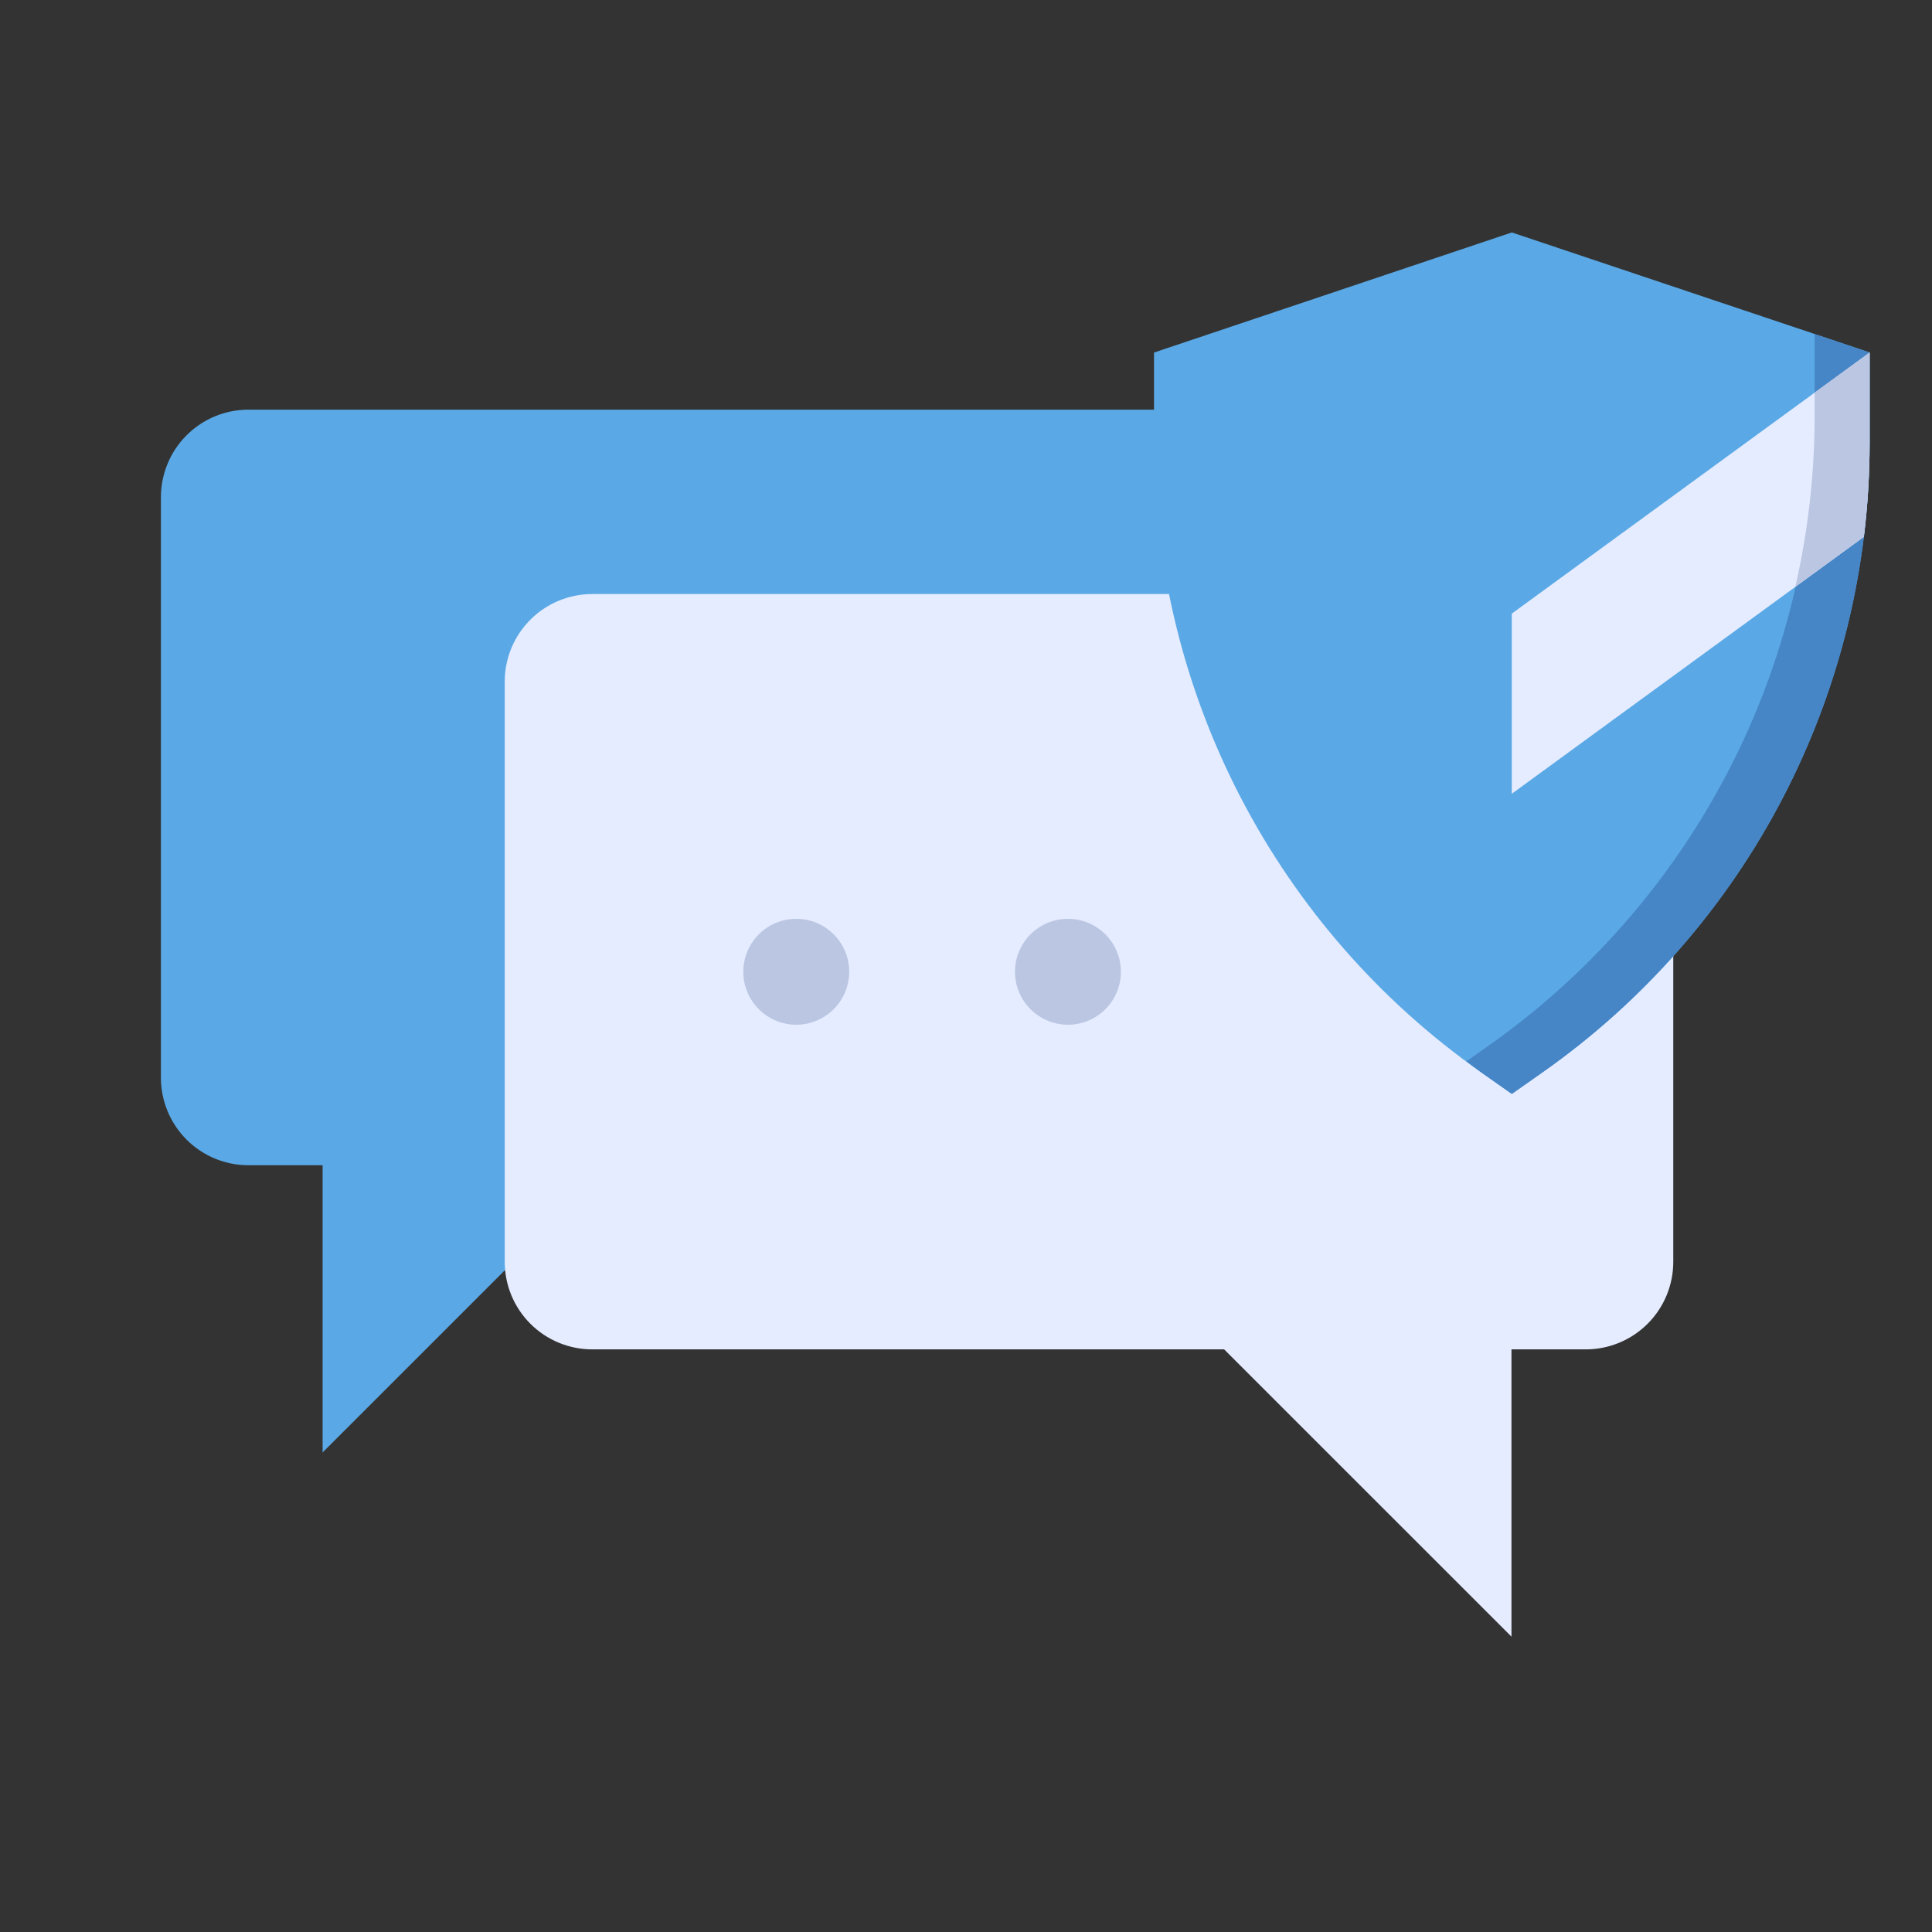
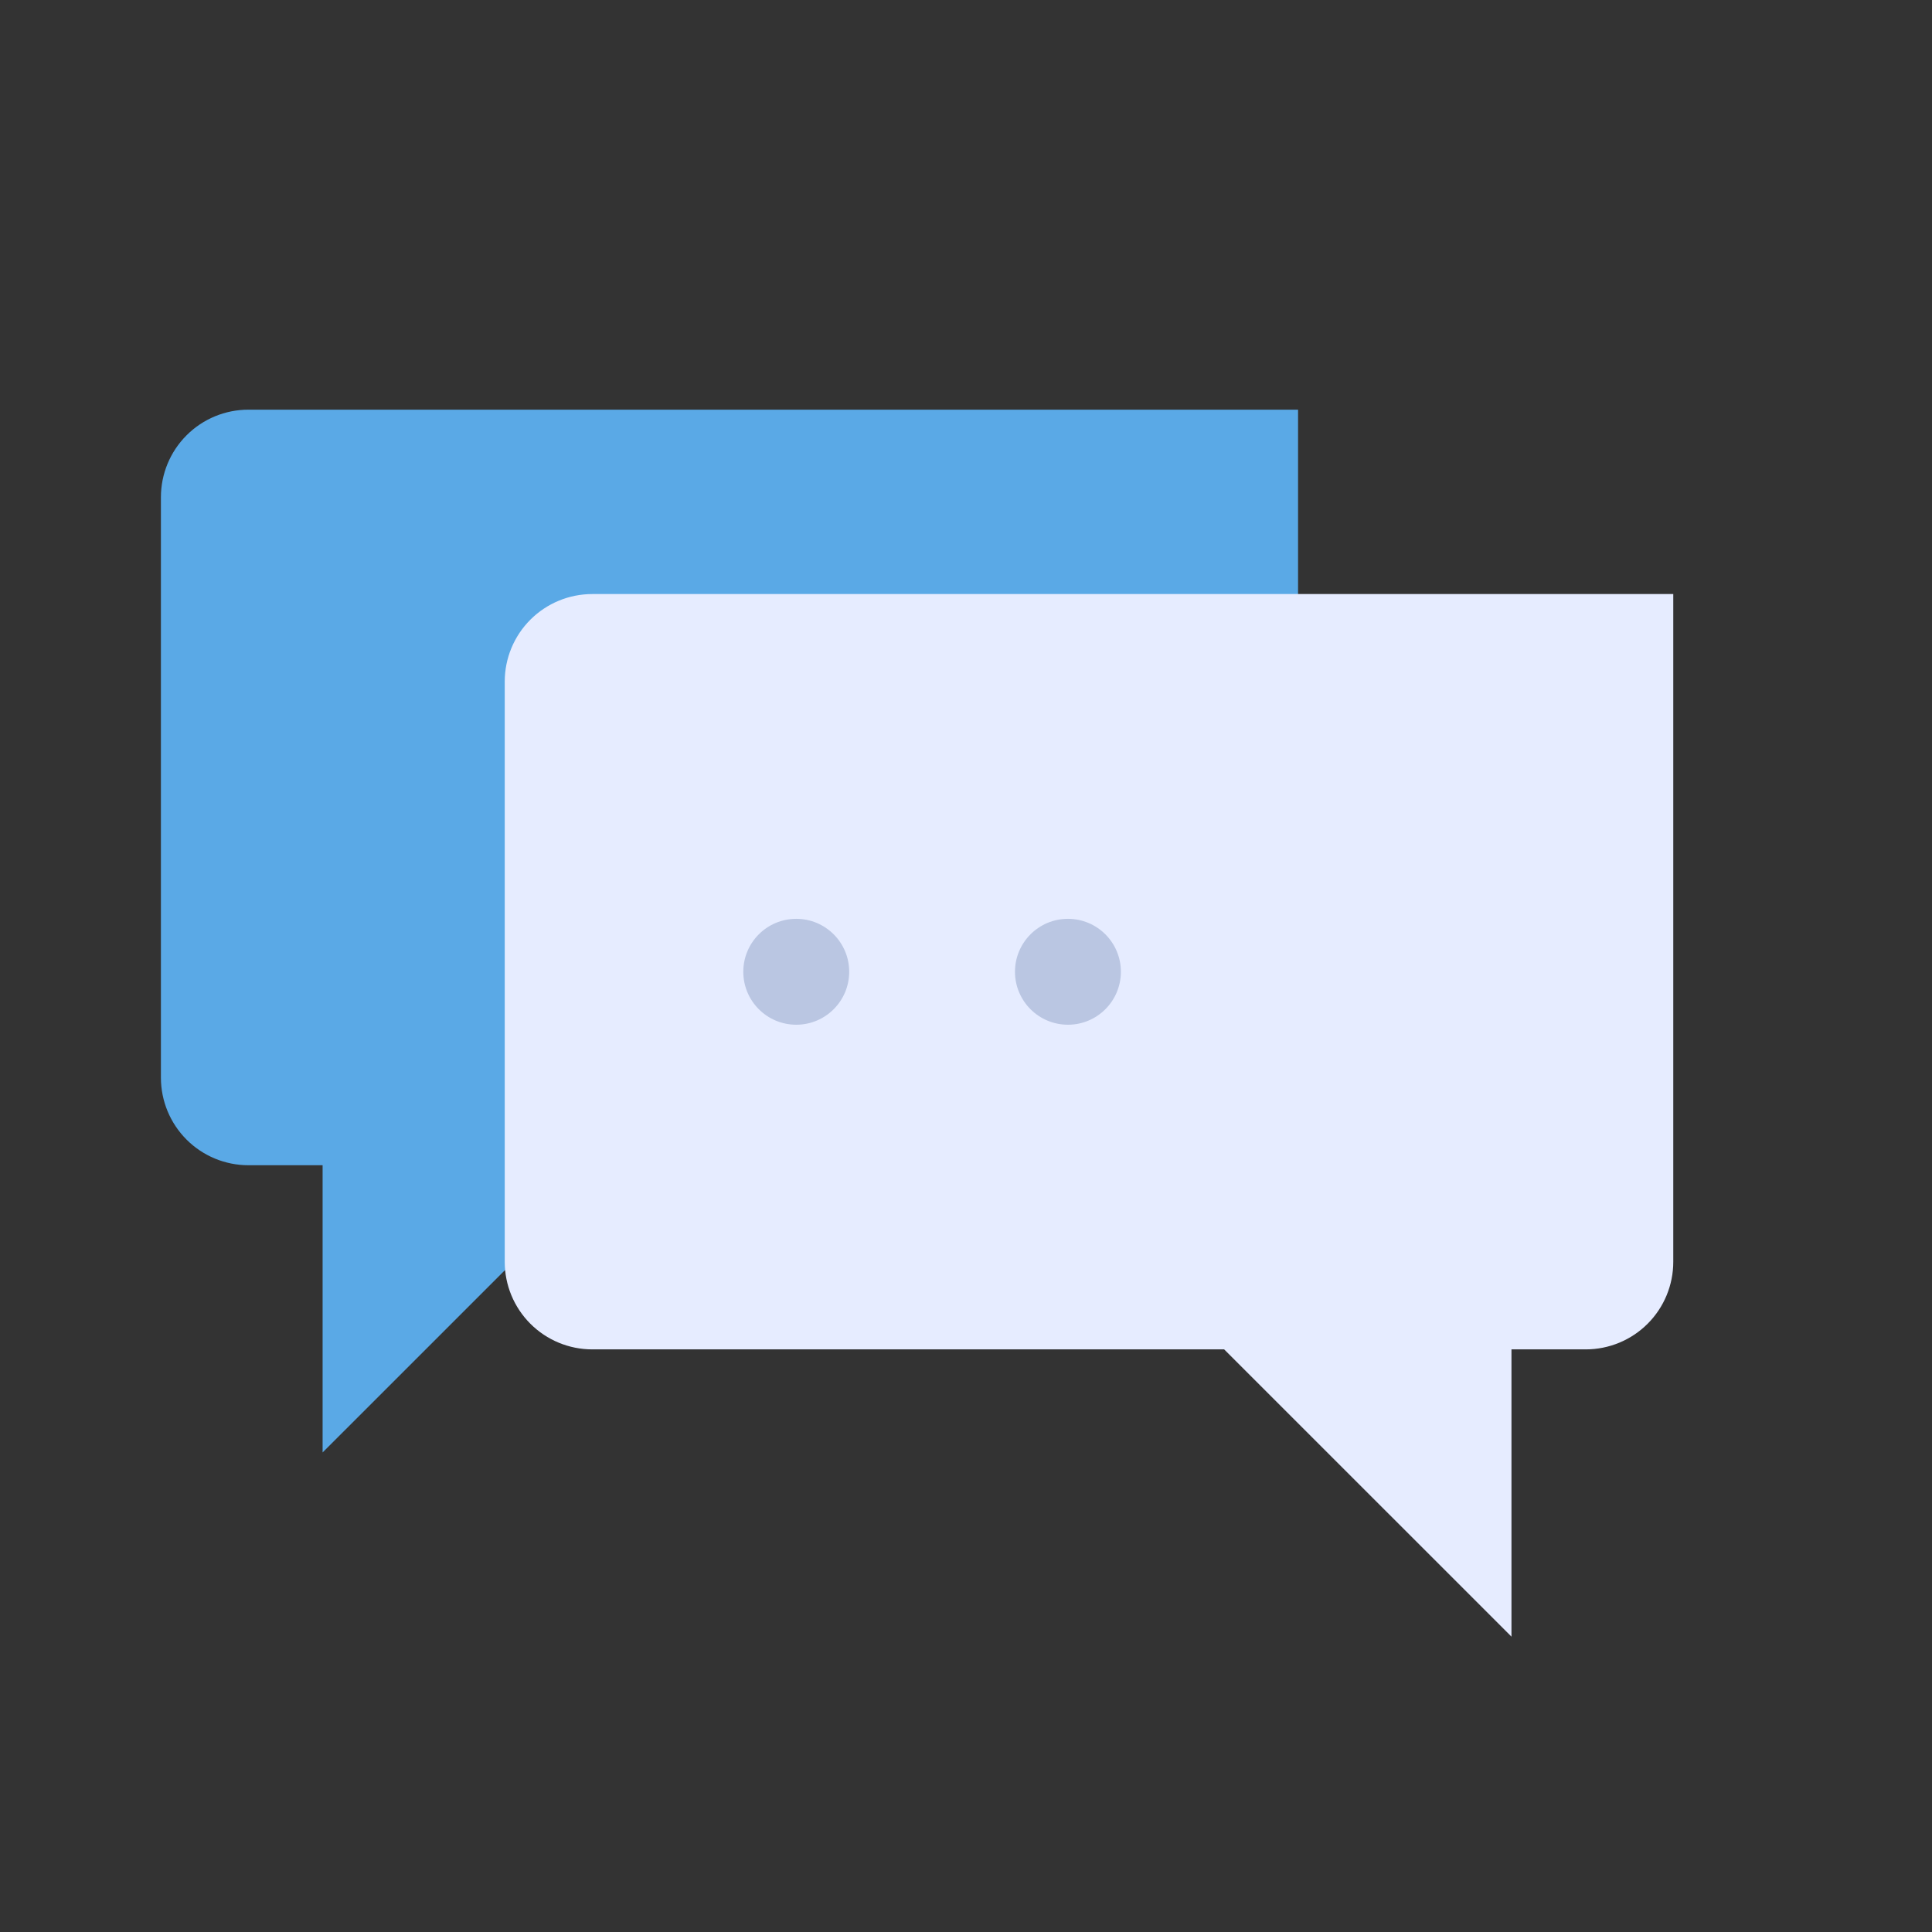
<svg xmlns="http://www.w3.org/2000/svg" width="48" height="48" viewBox="0 0 48 48" fill="none">
  <rect x="0" y="0" width="48" height="48" fill="#333333" stroke="none" />
  <path d="M12.538 31.564L8.015 36.086V28.95H6.173C5.596 28.95 5.042 28.721 4.635 28.313C4.227 27.905 3.998 27.352 3.998 26.775V12.353C3.998 11.776 4.227 11.223 4.635 10.815C5.042 10.407 5.596 10.178 6.173 10.178H32.25V28.466L12.538 31.564Z" fill="#5AA9E6" />
  <path d="M41.572 31.35C41.572 31.927 41.343 32.48 40.935 32.888C40.527 33.296 39.974 33.525 39.397 33.525H37.552V40.662L30.414 33.525H14.715C14.138 33.525 13.585 33.296 13.177 32.888C12.769 32.48 12.54 31.927 12.54 31.35V16.934C12.54 16.357 12.769 15.804 13.177 15.396C13.585 14.988 14.138 14.759 14.715 14.759H41.572V31.35Z" fill="#E6ECFF" />
-   <path d="M38.329 26.637L37.561 27.177L36.793 26.637C34.284 24.873 32.236 22.532 30.823 19.811C29.409 17.089 28.671 14.068 28.671 11.001V8.759L37.561 5.775L46.45 8.756V10.998C46.451 14.065 45.713 17.087 44.3 19.809C42.886 22.532 40.838 24.873 38.329 26.637Z" fill="#5AA9E6" />
-   <path d="M45.084 8.301V10.358C45.084 13.425 44.346 16.447 42.933 19.168C41.519 21.89 39.471 24.231 36.962 25.994L36.432 26.369C36.554 26.459 36.67 26.553 36.793 26.639L37.561 27.179L38.329 26.639C40.838 24.875 42.886 22.534 44.3 19.812C45.713 17.09 46.451 14.068 46.451 11.001V8.759L45.084 8.301Z" fill="#4686C6" />
-   <path d="M37.56 19.721L46.306 13.339C46.402 12.564 46.45 11.783 46.45 11.001V8.759L37.56 15.245V19.721Z" fill="#E6ECFF" />
-   <path d="M45.084 9.756V10.356C45.082 11.777 44.922 13.193 44.605 14.579L46.307 13.337C46.353 12.959 46.388 12.579 46.412 12.197V12.174C46.436 11.784 46.448 11.392 46.449 10.999V8.759L45.084 9.756Z" fill="#BAC6E2" />
  <path d="M26.533 25.459C27.259 25.459 27.848 24.87 27.848 24.143C27.848 23.417 27.259 22.828 26.533 22.828C25.806 22.828 25.217 23.417 25.217 24.143C25.217 24.87 25.806 25.459 26.533 25.459Z" fill="#BAC6E2" />
  <path d="M19.783 25.459C20.509 25.459 21.098 24.87 21.098 24.143C21.098 23.417 20.509 22.828 19.783 22.828C19.056 22.828 18.467 23.417 18.467 24.143C18.467 24.87 19.056 25.459 19.783 25.459Z" fill="#BAC6E2" />
</svg>